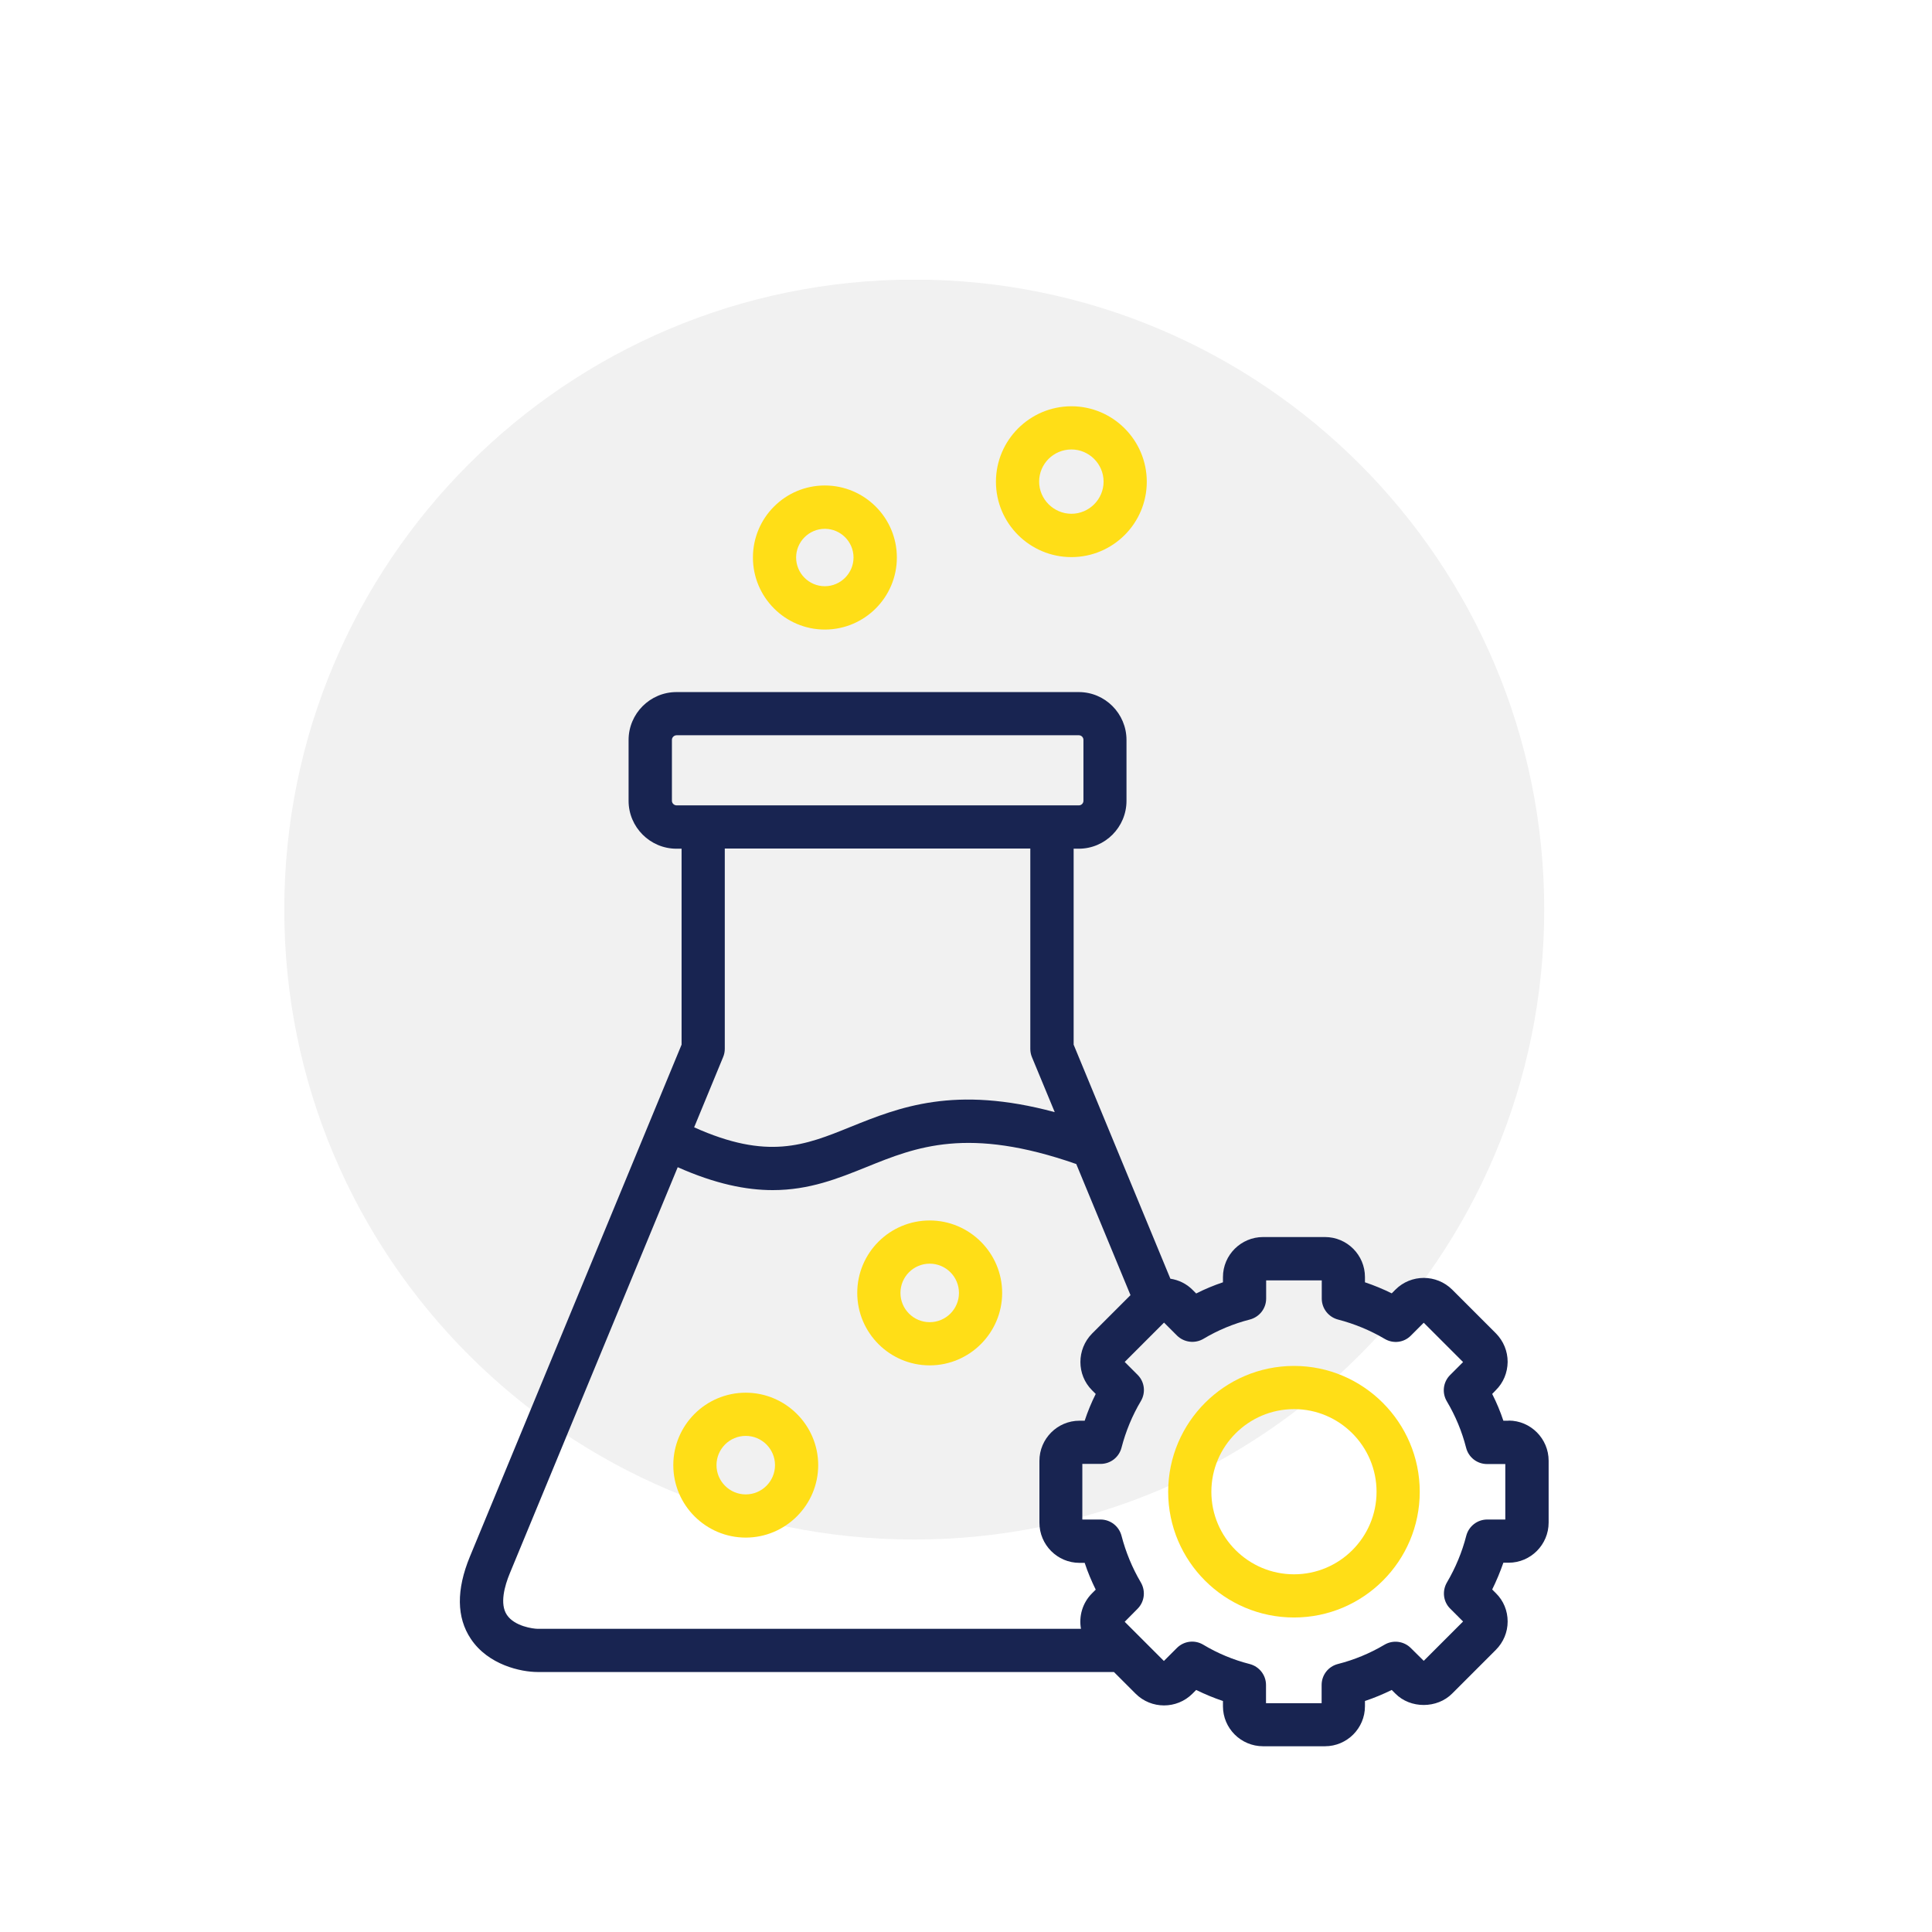
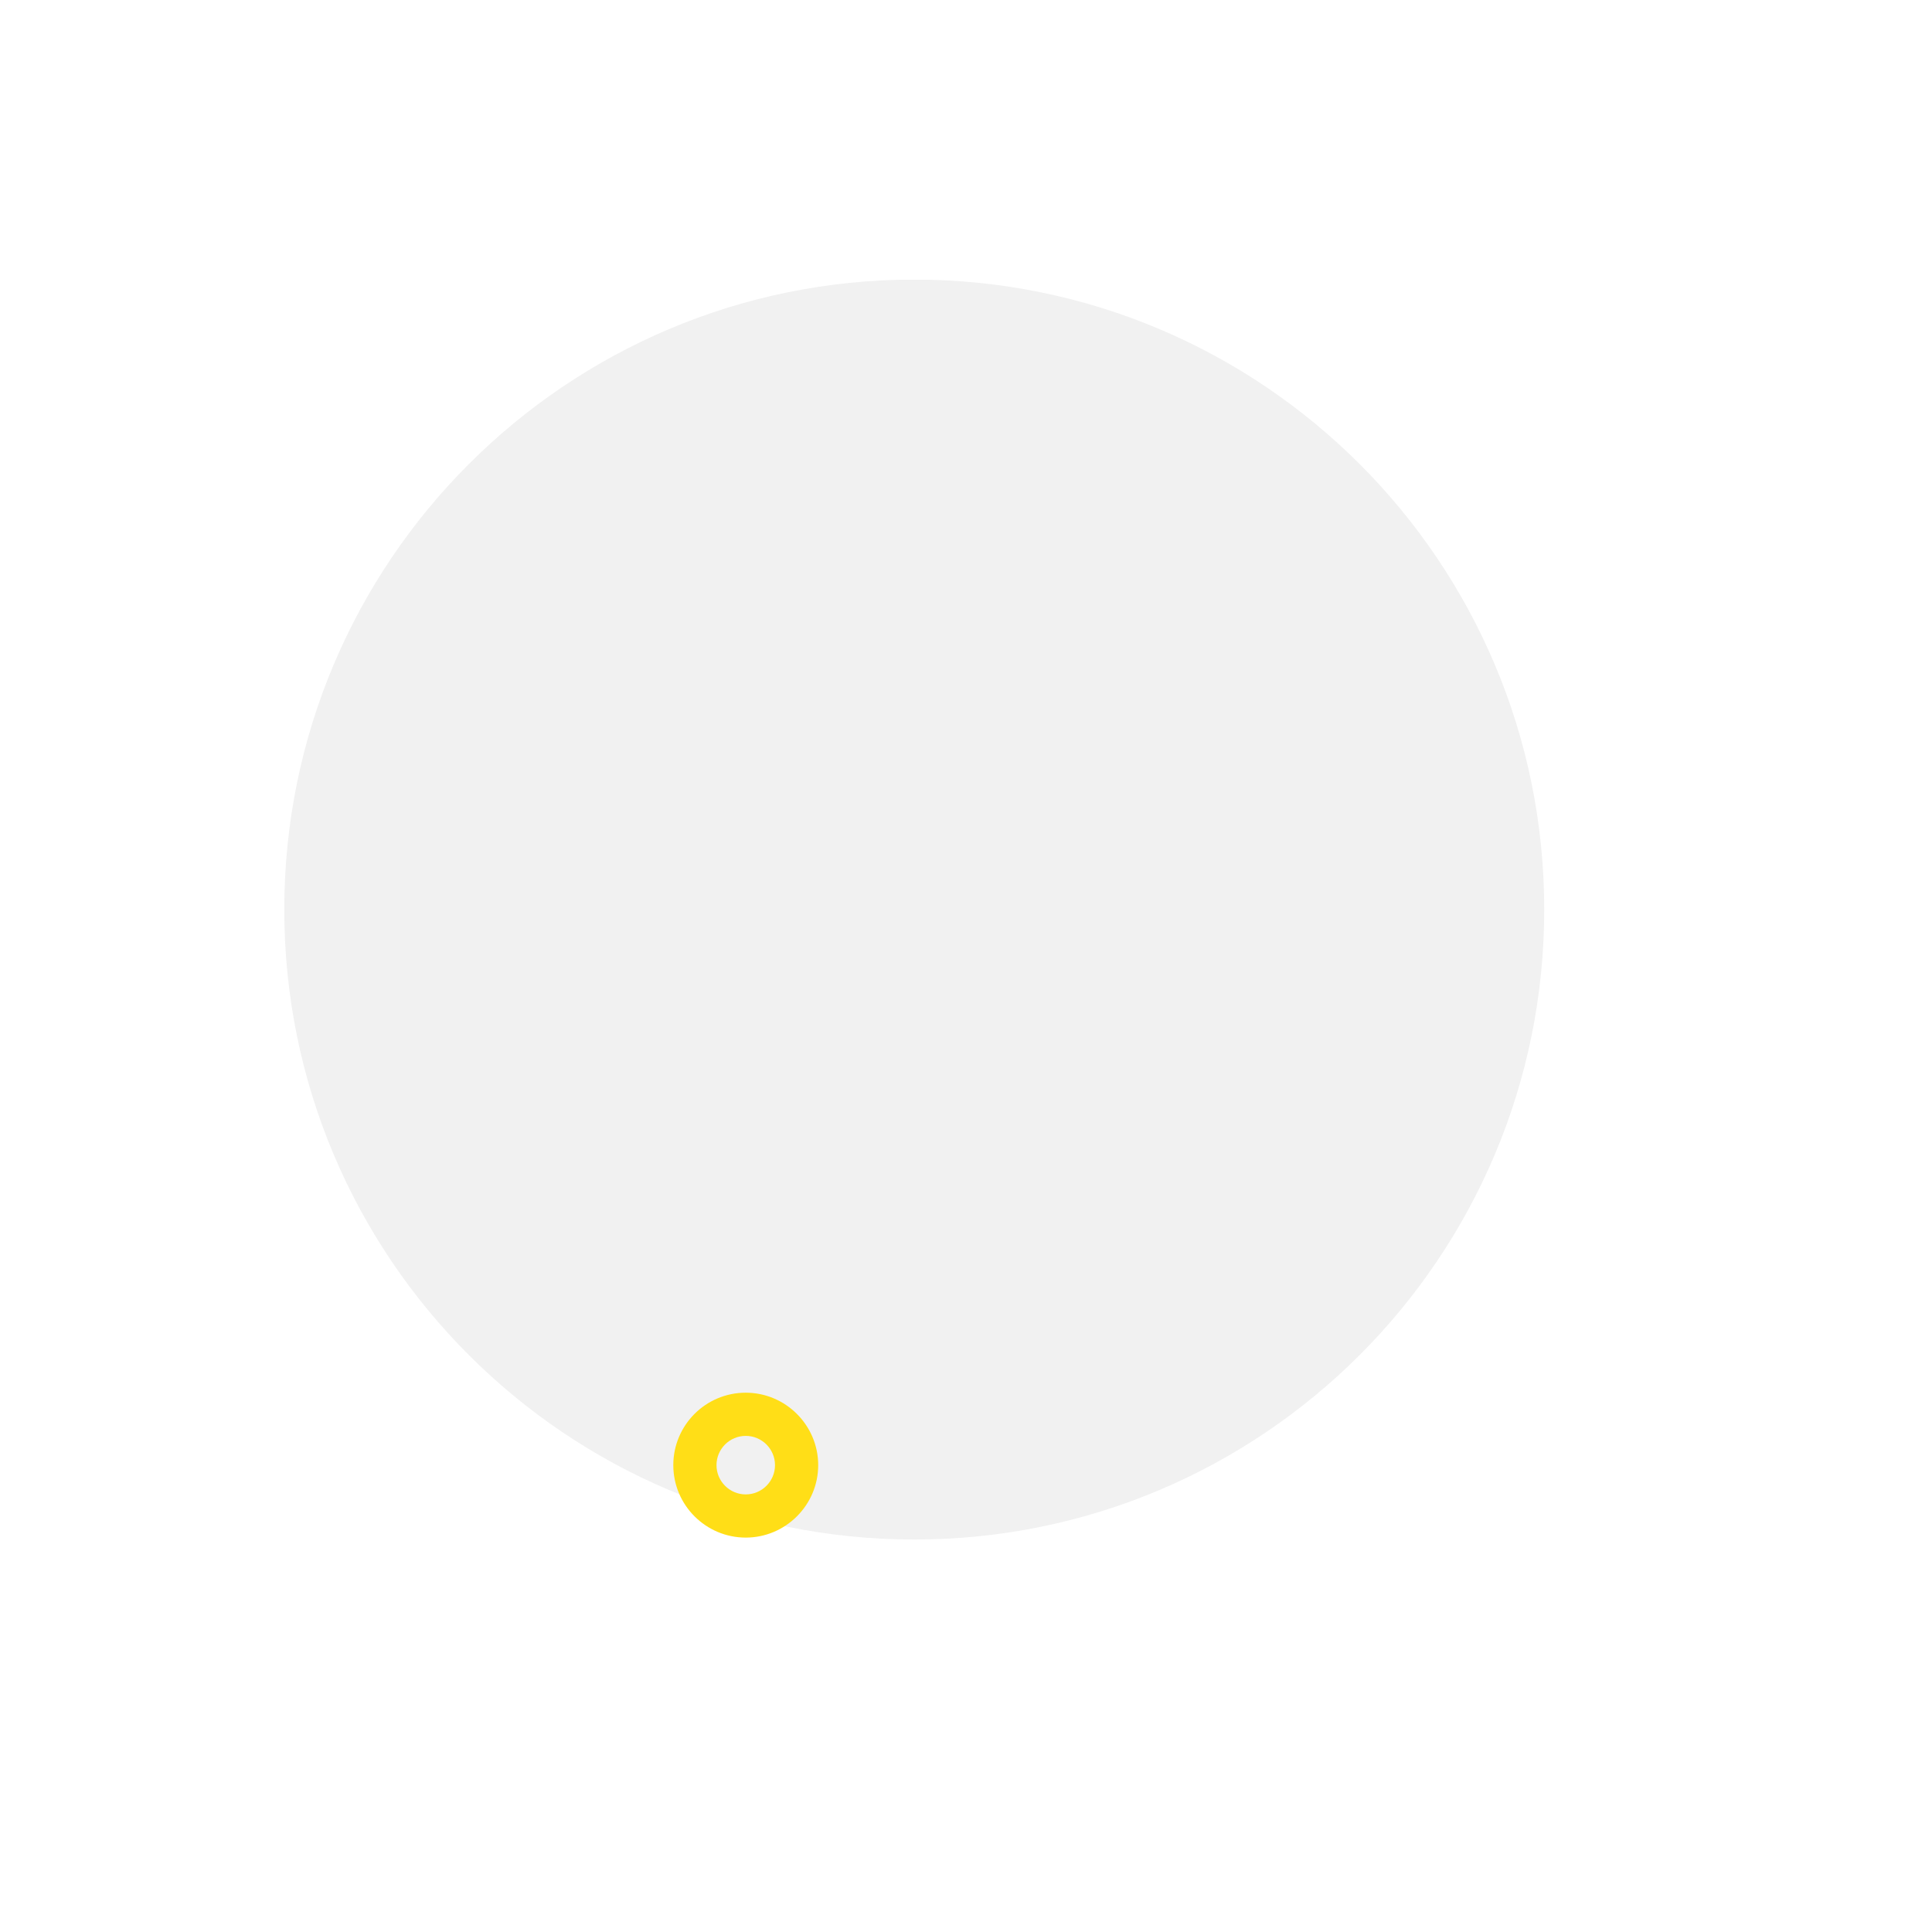
<svg xmlns="http://www.w3.org/2000/svg" id="Layer_1" viewBox="0 0 140 140">
  <defs>
    <style>.cls-1{fill:none;}.cls-2{fill:#f1f1f1;}.cls-3{mask:url(#mask);}.cls-4{filter:url(#luminosity-noclip);}.cls-5{fill:#182451;}.cls-6{fill:url(#linear-gradient);}.cls-7{fill:#ffde17;}.cls-8{clip-path:url(#clippath-1);}.cls-9{clip-path:url(#clippath);}</style>
    <clipPath id="clippath">
      <rect class="cls-1" x="20.6" y="20.27" width="91.62" height="106.29" />
    </clipPath>
    <filter id="luminosity-noclip" x="-31.09" y="-24.29" width="195.01" height="195.41" color-interpolation-filters="sRGB" filterUnits="userSpaceOnUse">
      <feFlood flood-color="#fff" result="bg" />
      <feBlend in="SourceGraphic" in2="bg" />
    </filter>
    <linearGradient id="linear-gradient" x1="-.17" y1="242.67" x2="2.1" y2="242.67" gradientTransform="translate(-16045.8 1.45) rotate(90) scale(66.39 -66.39)" gradientUnits="userSpaceOnUse">
      <stop offset="0" stop-color="#fff" />
      <stop offset="1" stop-color="#000" />
    </linearGradient>
    <mask id="mask" x="-31.09" y="-24.29" width="195.01" height="195.41" maskUnits="userSpaceOnUse">
      <g class="cls-4">
        <rect class="cls-6" x="-2.47" y="3.32" width="137.78" height="140.19" transform="translate(-31.21 56.96) rotate(-38.3)" />
      </g>
    </mask>
    <clipPath id="clippath-1">
      <rect class="cls-1" x=".17" y="2.11" width="132.15" height="111.72" />
    </clipPath>
  </defs>
  <g class="cls-9">
    <g class="cls-3">
      <g class="cls-8">
        <path class="cls-2" d="M66.25,111.56c25.21,0,45.65-20.44,45.65-45.65s-20.44-45.65-45.65-45.65-45.65,20.44-45.65,45.65,20.44,45.65,45.65,45.65" />
      </g>
    </g>
-     <path class="cls-5" d="M109.09,110.11h-1.32c-.72,0-1.34.49-1.52,1.18-.3,1.17-.77,2.31-1.4,3.38-.36.62-.27,1.4.24,1.9l.93.93-2.85,2.85-.94-.93c-.5-.5-1.29-.6-1.9-.24-1.06.63-2.2,1.1-3.38,1.4-.7.18-1.18.8-1.18,1.52v1.32h-4.03v-1.32c0-.72-.49-1.34-1.19-1.52-1.18-.3-2.31-.77-3.36-1.4-.62-.37-1.4-.27-1.91.24l-.94.94-1.87-1.87s0,0,0,0l-.97-.97.93-.94c.51-.51.6-1.29.24-1.91-.62-1.05-1.09-2.19-1.4-3.38-.18-.69-.8-1.18-1.52-1.18h-1.32v-4.03h1.32c.72,0,1.34-.48,1.52-1.18.31-1.19.78-2.33,1.4-3.37.37-.62.27-1.4-.23-1.9l-.94-.94,2.85-2.85.94.94c.51.5,1.29.6,1.91.24,1.05-.63,2.19-1.1,3.36-1.4.7-.18,1.19-.8,1.19-1.52v-1.32h4.03v1.32c0,.72.49,1.34,1.18,1.52,1.19.31,2.33.78,3.38,1.4.62.37,1.4.27,1.9-.24l.93-.93,2.85,2.85-.94.94c-.51.51-.6,1.29-.24,1.9.63,1.06,1.1,2.19,1.4,3.37.18.7.8,1.18,1.52,1.18h1.32v4.03ZM36.73,117.02c-.53-.79-.17-2.09.22-3.03l12.16-29.41c2.72,1.21,4.96,1.66,6.88,1.66,2.67,0,4.76-.85,6.82-1.68,3.6-1.46,7.34-2.95,15.18-.21l3.93,9.5-2.79,2.79c-1.12,1.14-1.12,2.98,0,4.1l.27.27c-.31.62-.58,1.27-.8,1.94h-.38c-1.6,0-2.9,1.31-2.9,2.91v4.48c0,1.6,1.3,2.91,2.9,2.91h.38c.22.67.49,1.31.8,1.94l-.27.27c-.7.7-.96,1.67-.8,2.57h-39.36c-.33,0-1.69-.18-2.24-1.01M74.66,61.5v14.51c0,.2.04.41.12.6l1.65,3.98c-7.27-1.96-11.25-.36-14.8,1.07-3.32,1.35-6.01,2.42-11.33.03l2.1-5.09c.08-.19.12-.39.12-.6v-14.51h22.14ZM48.69,58.03v-4.42c0-.18.16-.33.34-.33h29.15c.18,0,.33.15.33.33v4.42c0,.18-.15.33-.33.33h-29.15c-.18,0-.34-.15-.34-.33M109.32,102.95h-.38c-.22-.66-.49-1.31-.81-1.94l.26-.27c.55-.54.85-1.27.86-2.05,0-.78-.3-1.51-.85-2.07l-3.17-3.17c-1.14-1.13-2.98-1.13-4.11,0l-.27.27c-.63-.31-1.28-.58-1.94-.8v-.38c0-1.6-1.3-2.9-2.9-2.9h-4.48c-1.6,0-2.91,1.3-2.91,2.9v.38c-.66.22-1.31.49-1.94.81l-.27-.27c-.45-.45-1.01-.71-1.6-.8l-7.01-16.96v-14.2h.37c1.91,0,3.46-1.56,3.46-3.47v-4.41c0-1.91-1.55-3.47-3.46-3.47h-29.15c-1.91,0-3.47,1.56-3.47,3.47v4.41c0,1.91,1.56,3.47,3.47,3.47h.37v14.2l-15.34,37.1c-.99,2.4-.97,4.41.07,5.96,1.26,1.89,3.63,2.4,4.84,2.4h41.76l1.57,1.57c1.13,1.13,2.98,1.14,4.12,0l.27-.27c.63.31,1.28.58,1.94.8v.38c0,1.6,1.3,2.9,2.91,2.9h4.48c1.6,0,2.9-1.3,2.9-2.9v-.38c.66-.22,1.31-.49,1.94-.8l.26.26c1.09,1.11,3.03,1.1,4.12,0l3.16-3.16c.55-.55.86-1.28.86-2.06s-.3-1.51-.85-2.05l-.27-.27c.31-.63.58-1.28.81-1.94h.38c1.6,0,2.9-1.31,2.9-2.91v-4.48c0-1.6-1.3-2.91-2.9-2.91" />
-     <path class="cls-7" d="M93.77,114.08c-3.3,0-5.99-2.68-5.99-5.98s2.69-5.99,5.99-5.99,5.98,2.69,5.98,5.99-2.68,5.98-5.98,5.98M93.77,98.98c-5.03,0-9.12,4.09-9.12,9.12s4.09,9.11,9.12,9.11,9.11-4.09,9.11-9.11-4.09-9.12-9.11-9.12" />
-     <path class="cls-7" d="M77.64,32.57c1.28,0,2.33,1.05,2.33,2.33s-1.05,2.33-2.33,2.33-2.34-1.05-2.34-2.33c0-1.29,1.05-2.33,2.34-2.33M77.64,40.37c3.01,0,5.46-2.45,5.46-5.46s-2.45-5.47-5.46-5.47-5.47,2.45-5.47,5.47,2.46,5.46,5.47,5.46" />
-     <path class="cls-7" d="M59.77,38.32c1.15,0,2.08.94,2.08,2.08s-.94,2.08-2.08,2.08-2.08-.93-2.08-2.08.94-2.08,2.08-2.08M59.77,45.62c2.88,0,5.22-2.34,5.22-5.22s-2.34-5.22-5.22-5.22-5.21,2.34-5.21,5.22,2.34,5.22,5.21,5.22" />
-     <path class="cls-7" d="M67.37,95.81c-1.17,0-2.12-.95-2.12-2.12s.95-2.12,2.12-2.12,2.12.95,2.12,2.12-.95,2.12-2.12,2.12M67.37,88.44c-2.9,0-5.25,2.35-5.25,5.25s2.36,5.25,5.25,5.25,5.25-2.36,5.25-5.25-2.36-5.25-5.25-5.25" />
    <path class="cls-7" d="M54.04,108.29c-1.17,0-2.12-.95-2.12-2.12s.95-2.12,2.12-2.12,2.12.95,2.12,2.12-.95,2.12-2.12,2.12M54.04,100.92c-2.9,0-5.25,2.35-5.25,5.25s2.36,5.25,5.25,5.25,5.25-2.36,5.25-5.25-2.36-5.25-5.25-5.25" />
  </g>
</svg>